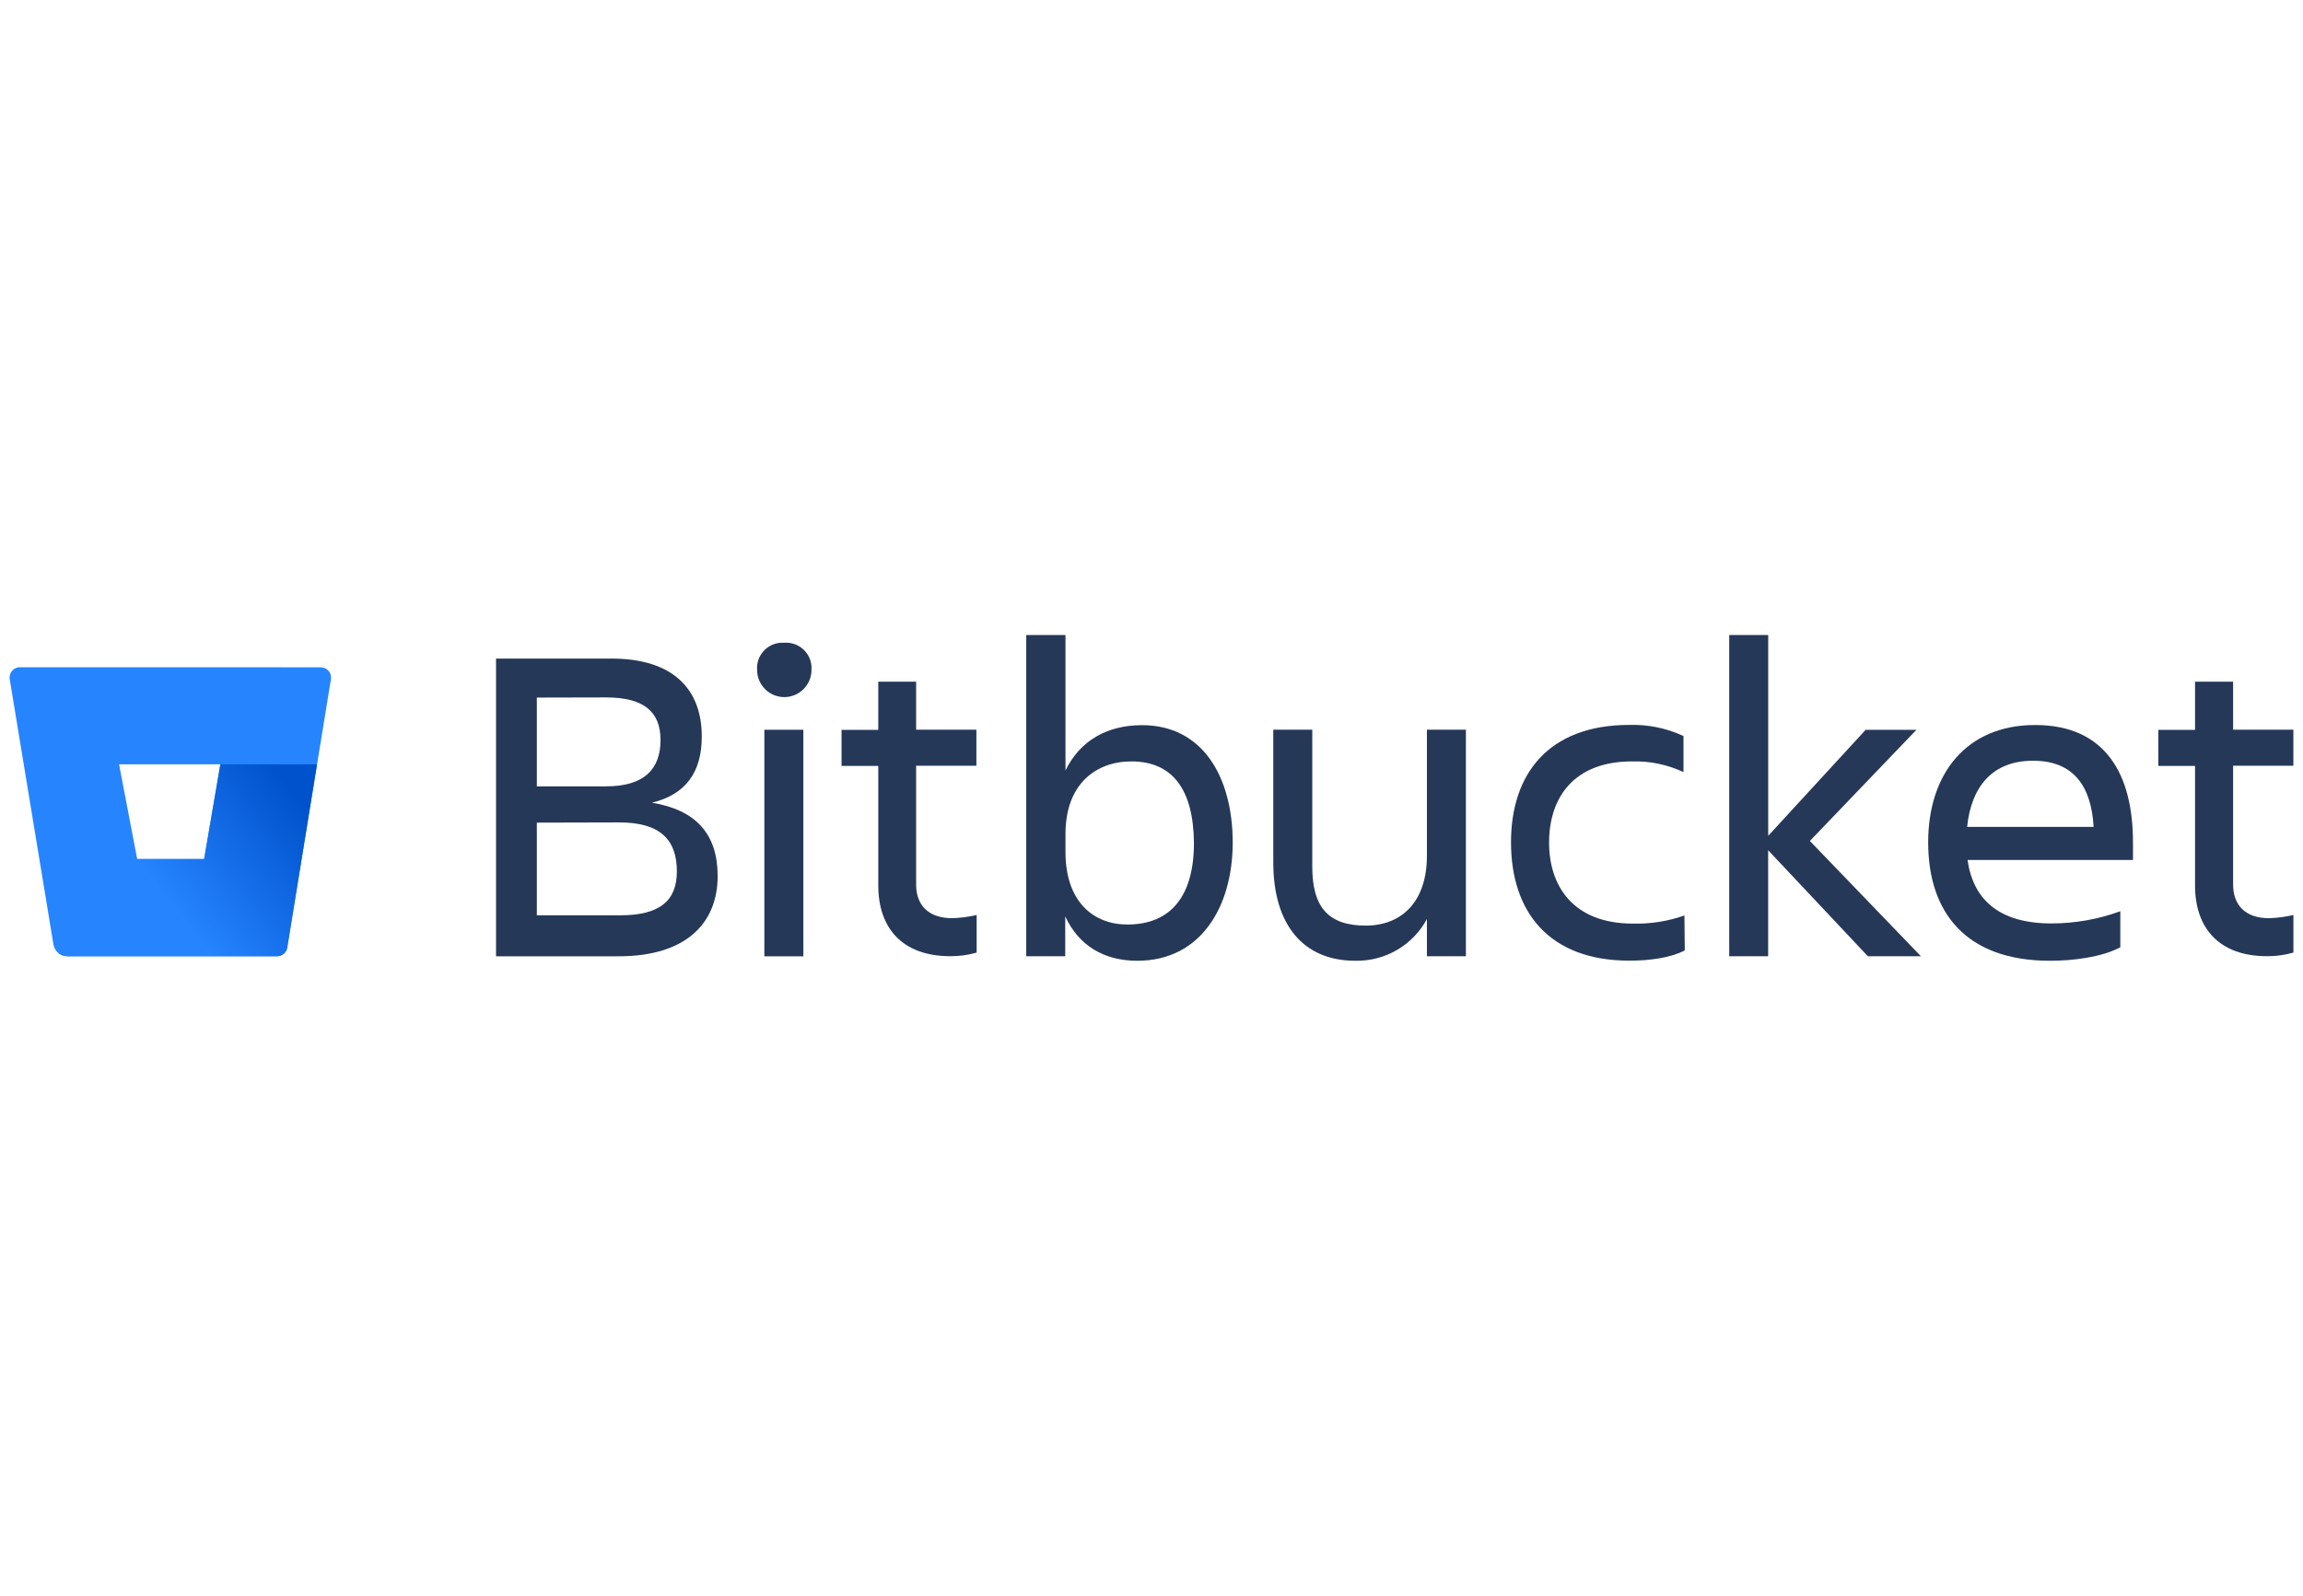
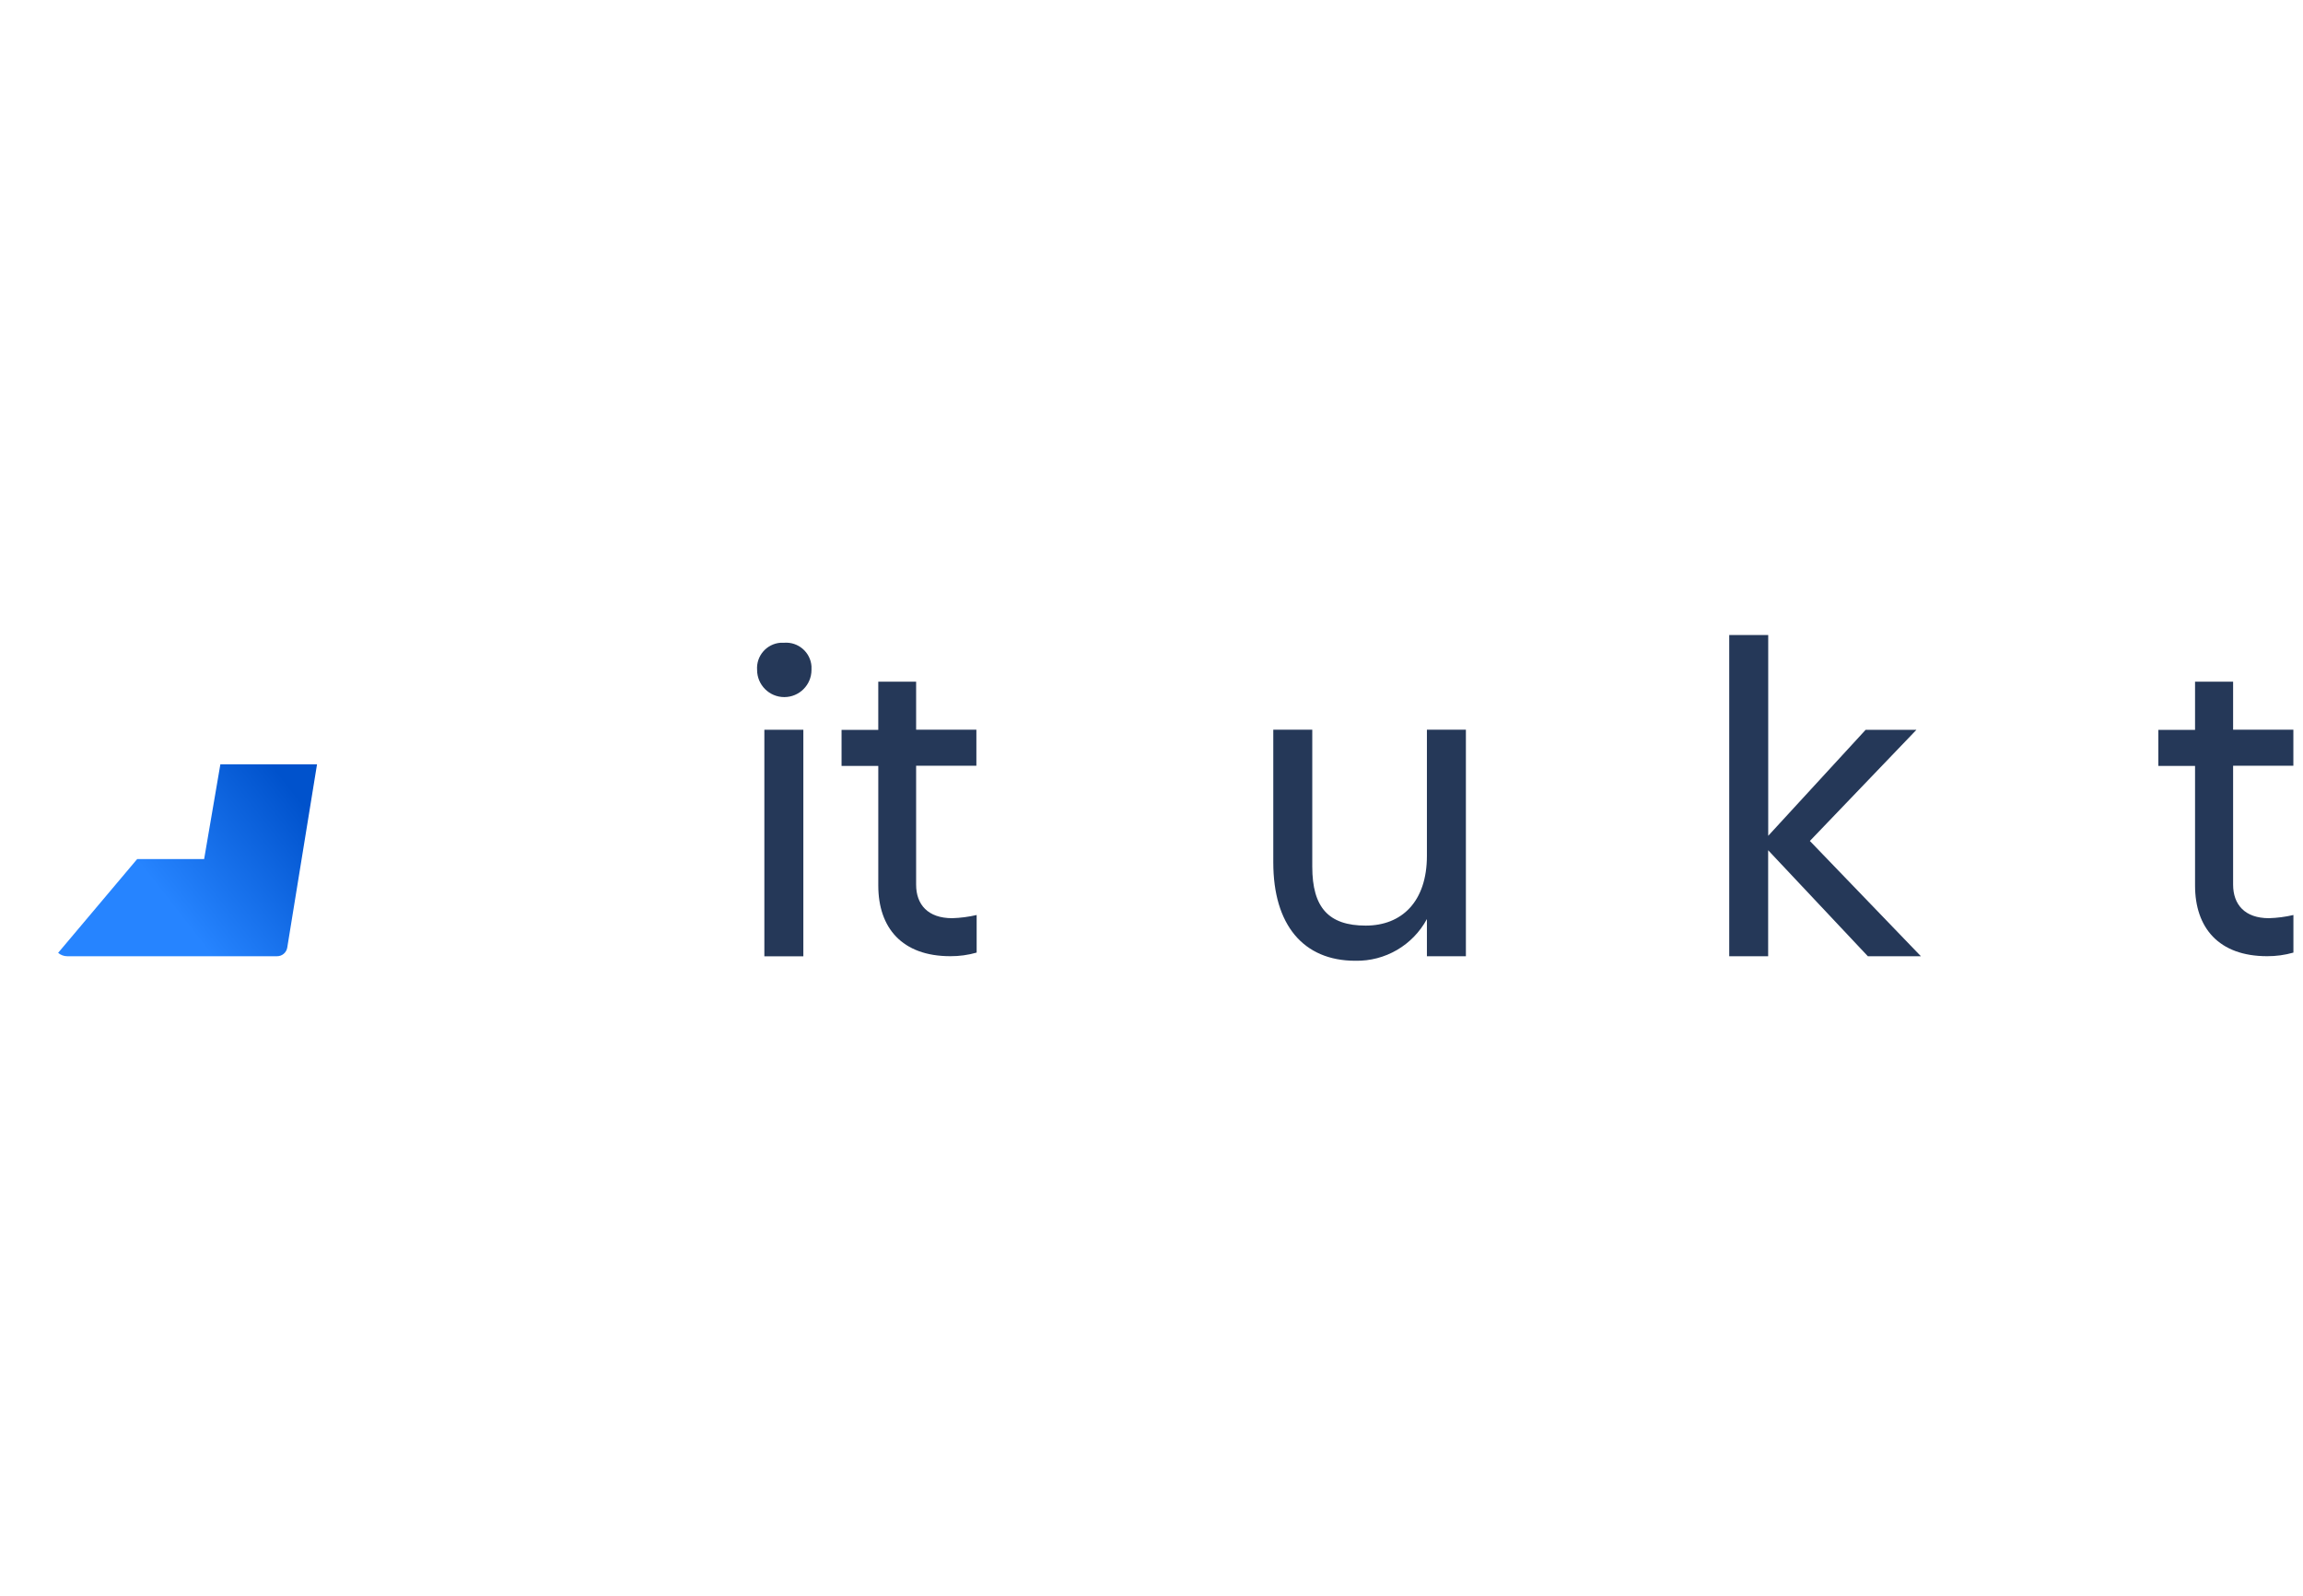
<svg xmlns="http://www.w3.org/2000/svg" version="1.1" id="Layer_1" x="0px" y="0px" width="239.487px" height="165.991px" viewBox="0 0 239.487 165.991" enable-background="new 0 0 239.487 165.991" xml:space="preserve">
  <g id="Layer_2_1_">
    <g id="Blue">
-       <path fill="#253858" d="M63.601,68.505c6.314,0,9.377,3.112,9.377,8.108    c0,3.749-1.698,6.03-5.184,6.882c4.574,0.755,6.834,3.251,6.834,7.632    c0,4.948-3.347,8.344-10.272,8.344H51.583V68.505H63.601z M55.825,72.56v9.233h7.208    c4.006,0,5.655-1.837,5.655-4.82c0-2.983-1.789-4.429-5.655-4.429L55.825,72.56z     M55.825,85.568v9.64h8.671c4.054,0,5.891-1.462,5.891-4.574    c0-3.299-1.746-5.088-5.982-5.088L55.825,85.568z" />
      <path fill="#253858" d="M81.558,66.856c1.457-0.104,2.723,0.993,2.828,2.45    c0.009,0.126,0.009,0.252,0,0.378c-0.001,1.562-1.268,2.827-2.83,2.826    c-1.56-0.001-2.824-1.266-2.826-2.826c-0.104-1.457,0.993-2.723,2.45-2.828    C81.306,66.847,81.432,66.847,81.558,66.856z M79.485,75.907h4.054v23.564h-4.054V75.907z" />
      <path fill="#253858" d="M99.017,95.508c0.857-0.026,1.709-0.137,2.544-0.332v3.91    c-0.888,0.254-1.808,0.38-2.731,0.375c-5.045,0-7.498-2.967-7.498-7.353V79.672H87.513    v-3.749h3.818v-5.018h3.936v4.997h6.266v3.749h-6.266V92.021    C95.268,94.094,96.494,95.508,99.017,95.508z" />
-       <path fill="#253858" d="M118.27,99.937c-3.438,0-6.078-1.553-7.498-4.616v4.145h-4.054V66.053    h4.081v14.09c1.51-3.112,4.338-4.713,7.964-4.713c6.266,0,9.426,5.323,9.426,12.253    C128.167,94.33,124.868,99.937,118.27,99.937z M117.654,79.2    c-3.642,0-6.855,2.308-6.855,7.541v1.885c0,5.232,2.967,7.541,6.427,7.541    c4.574,0,6.93-3.015,6.93-8.483C124.113,82.028,121.853,79.2,117.654,79.2z" />
      <path fill="#253858" d="M132.408,75.901h4.054v14.251c0,4.242,1.698,6.127,5.559,6.127    c3.749,0,6.362-2.496,6.362-7.257V75.901h4.054v23.564h-4.054v-3.867    c-1.472,2.728-4.346,4.402-7.444,4.338c-5.42,0-8.531-3.749-8.531-10.229L132.408,75.901    z" />
-       <path fill="#253858" d="M175.199,98.855c-1.414,0.755-3.583,1.071-5.752,1.071    c-8.387,0-12.318-5.088-12.318-12.318c0-7.117,3.91-12.205,12.318-12.205    c1.937-0.057,3.861,0.339,5.618,1.157v3.749c-1.675-0.781-3.508-1.161-5.355-1.109    c-6.127,0-8.622,3.861-8.622,8.435c0,4.574,2.544,8.435,8.719,8.435    c1.822,0.048,3.637-0.238,5.355-0.846L175.199,98.855z" />
      <path fill="#253858" d="M179.821,99.466V66.053h4.054v20.886l10.133-11.027h5.281L188.207,87.475    l11.546,11.991h-5.516l-10.368-11.027v11.027H179.821z" />
-       <path fill="#253858" d="M213.185,99.937c-8.815,0-12.676-5.088-12.676-12.318    c0-7.117,3.958-12.205,11.123-12.205c7.257,0,10.175,5.045,10.175,12.205v1.837h-17.202    c0.568,4.006,3.16,6.598,8.719,6.598c2.444-0.001,4.87-0.43,7.166-1.269v3.749    C218.557,99.562,215.59,99.937,213.185,99.937z M204.563,86.013h13.148    c-0.236-4.381-2.217-6.882-6.266-6.882c-4.295-0.021-6.459,2.758-6.882,6.855V86.013z" />
      <path fill="#253858" d="M235.946,95.508c0.857-0.026,1.709-0.137,2.544-0.332v3.91    c-0.888,0.254-1.808,0.38-2.731,0.375c-5.045,0-7.498-2.967-7.498-7.353V79.672h-3.818    v-3.749h3.818v-5.018h3.958v4.997h6.266v3.749h-6.266V92.021    C232.224,94.094,233.44,95.508,235.946,95.508z" />
      <polygon fill="none" points="14.239,89.354 21.228,89.354 22.915,79.506 12.381,79.506   " />
-       <path fill="#2684FF" d="M2.082,69.405c-0.592-0.008-1.077,0.466-1.085,1.057    c-0.001,0.062,0.004,0.124,0.014,0.185L5.558,98.25c0.117,0.697,0.718,1.21,1.425,1.216    H28.795c0.531,0.007,0.986-0.376,1.071-0.9l4.547-27.913    c0.095-0.584-0.302-1.134-0.886-1.229c-0.061-0.01-0.123-0.015-0.185-0.014    L2.082,69.405z M21.228,89.354h-6.962L12.381,79.506h10.534L21.228,89.354z" />
      <linearGradient id="SVGID_1_" gradientUnits="userSpaceOnUse" x1="35.296" y1="75.542" x2="18.683" y2="62.576" gradientTransform="matrix(1 0 0 -1 0 157.811)">
        <stop offset="0.18" style="stop-color:#0052CC" />
        <stop offset="1" style="stop-color:#2684FF" />
      </linearGradient>
      <path fill="url(#SVGID_1_)" d="M32.967,79.506H22.915l-1.687,9.849h-6.962L6.045,99.112    c0.261,0.225,0.593,0.351,0.937,0.353h21.818c0.531,0.007,0.986-0.376,1.071-0.9    L32.967,79.506z" />
    </g>
  </g>
</svg>